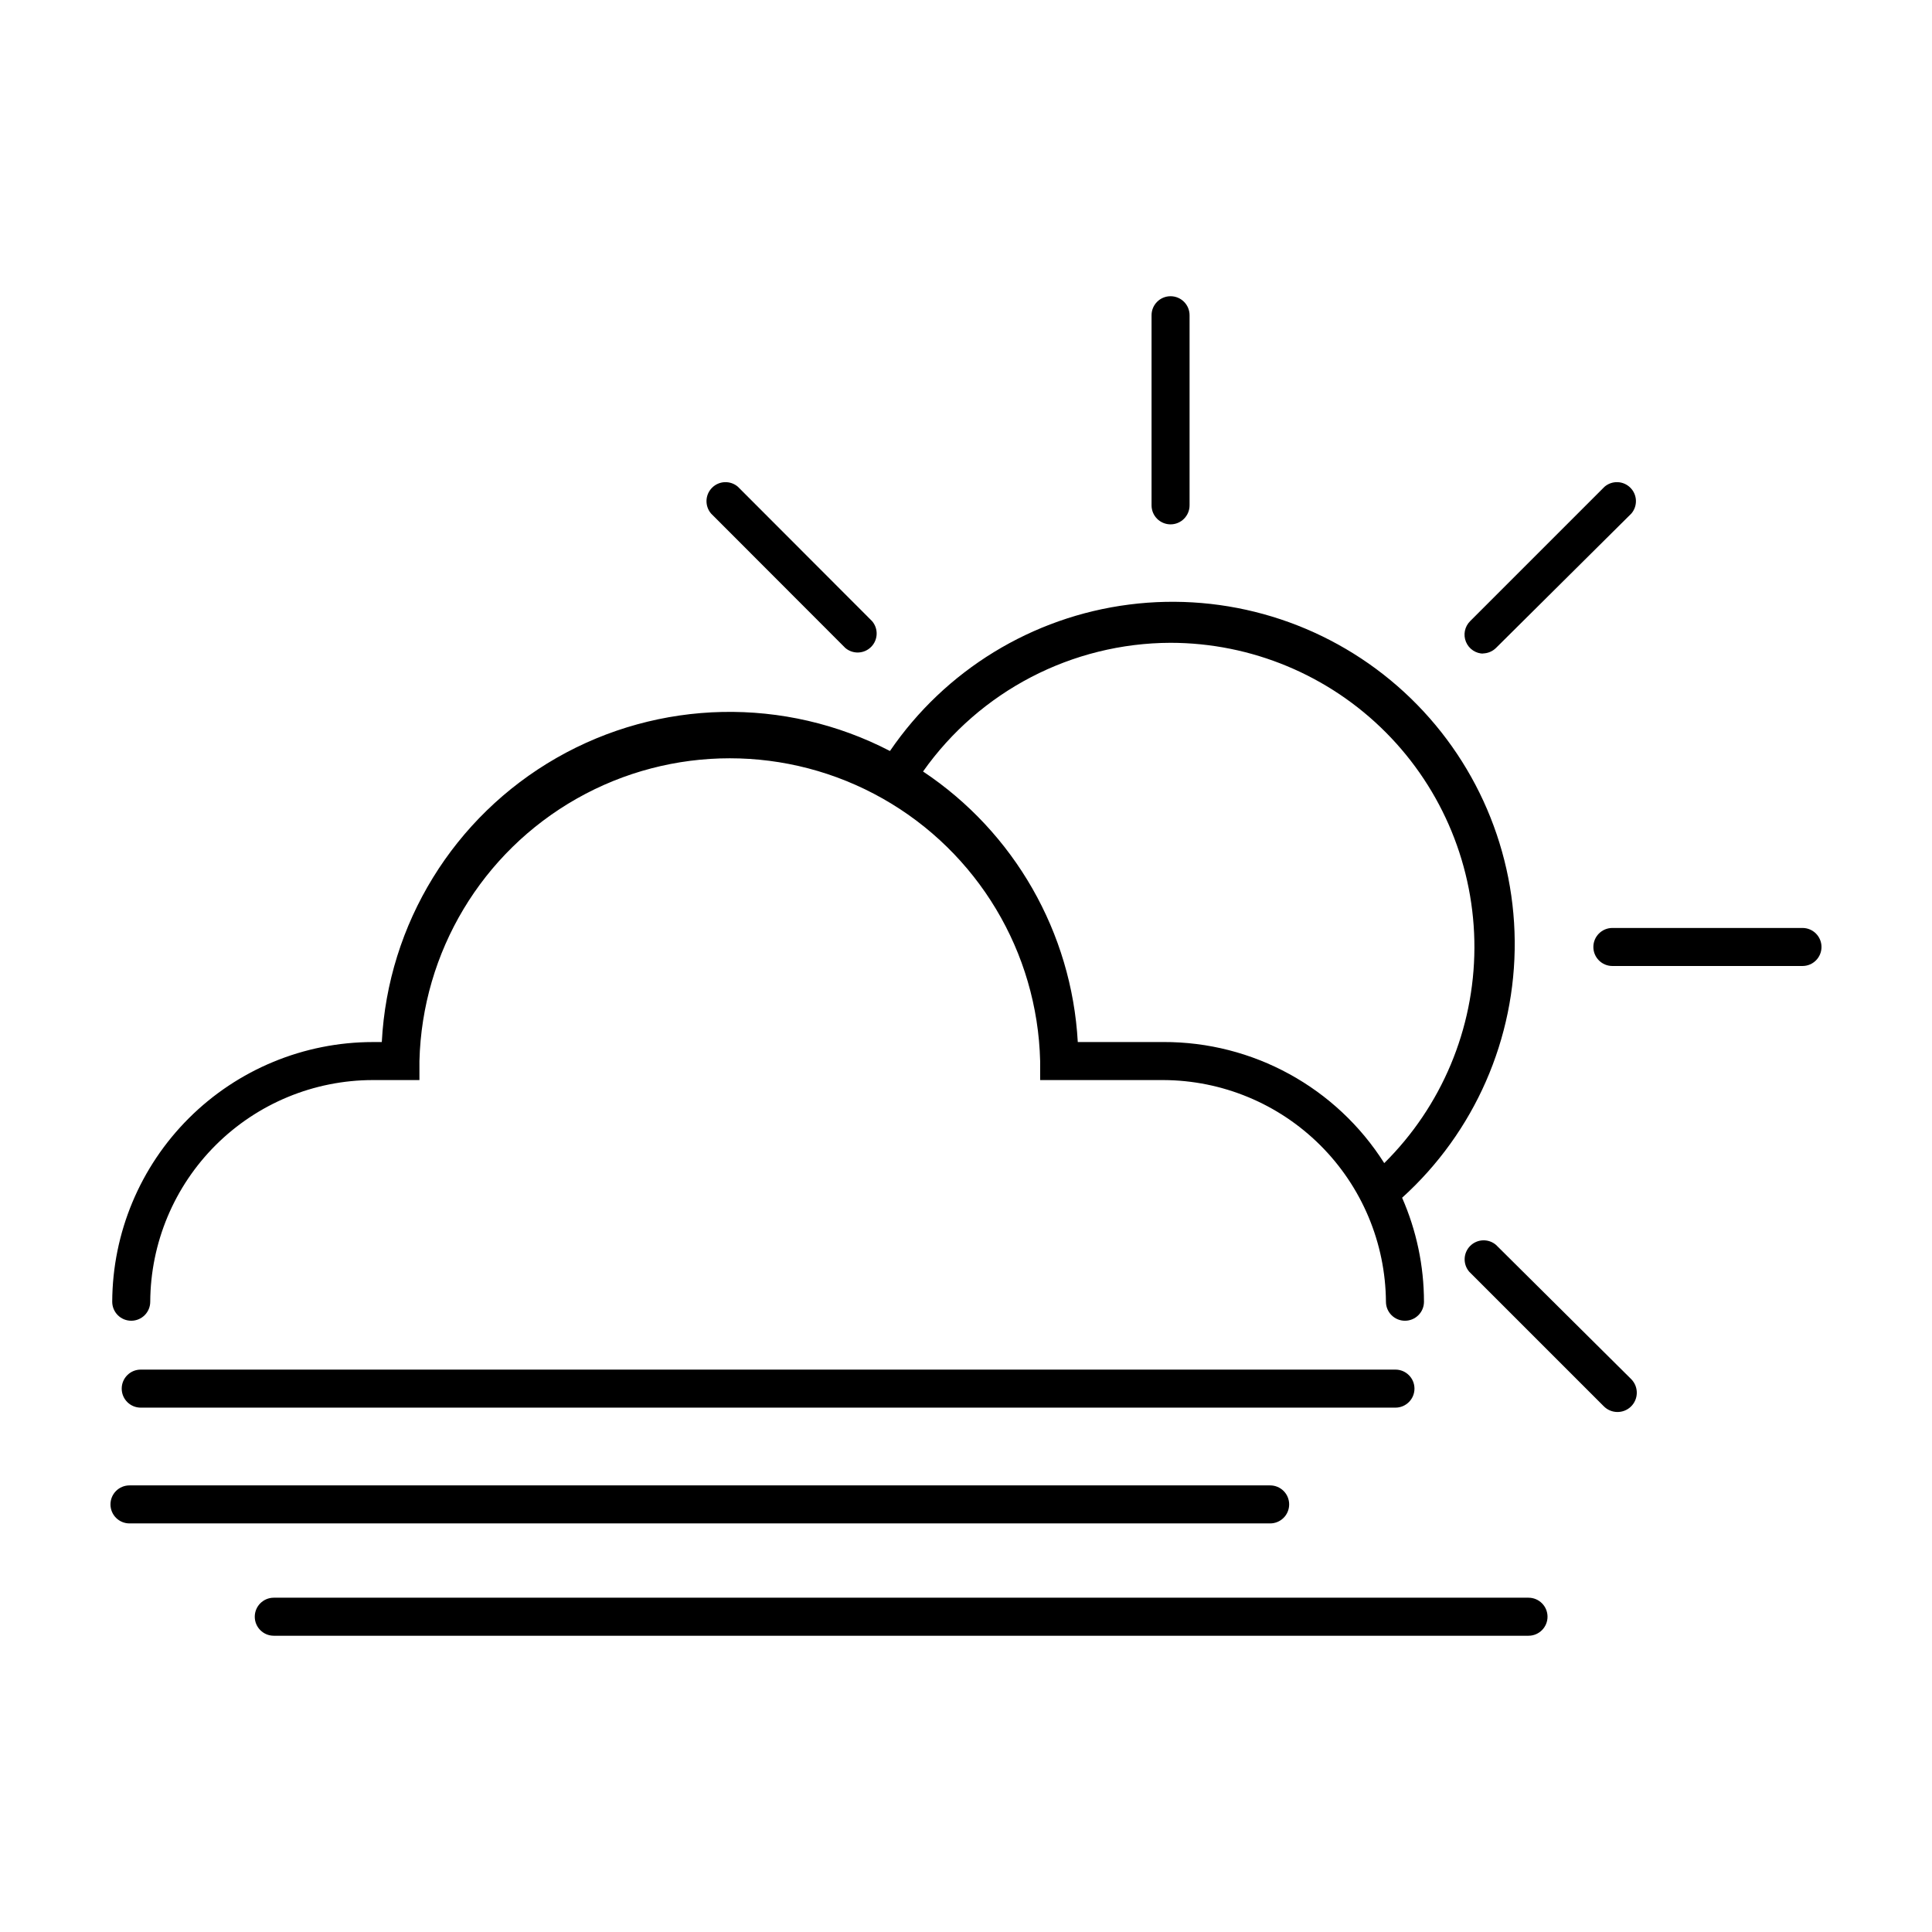
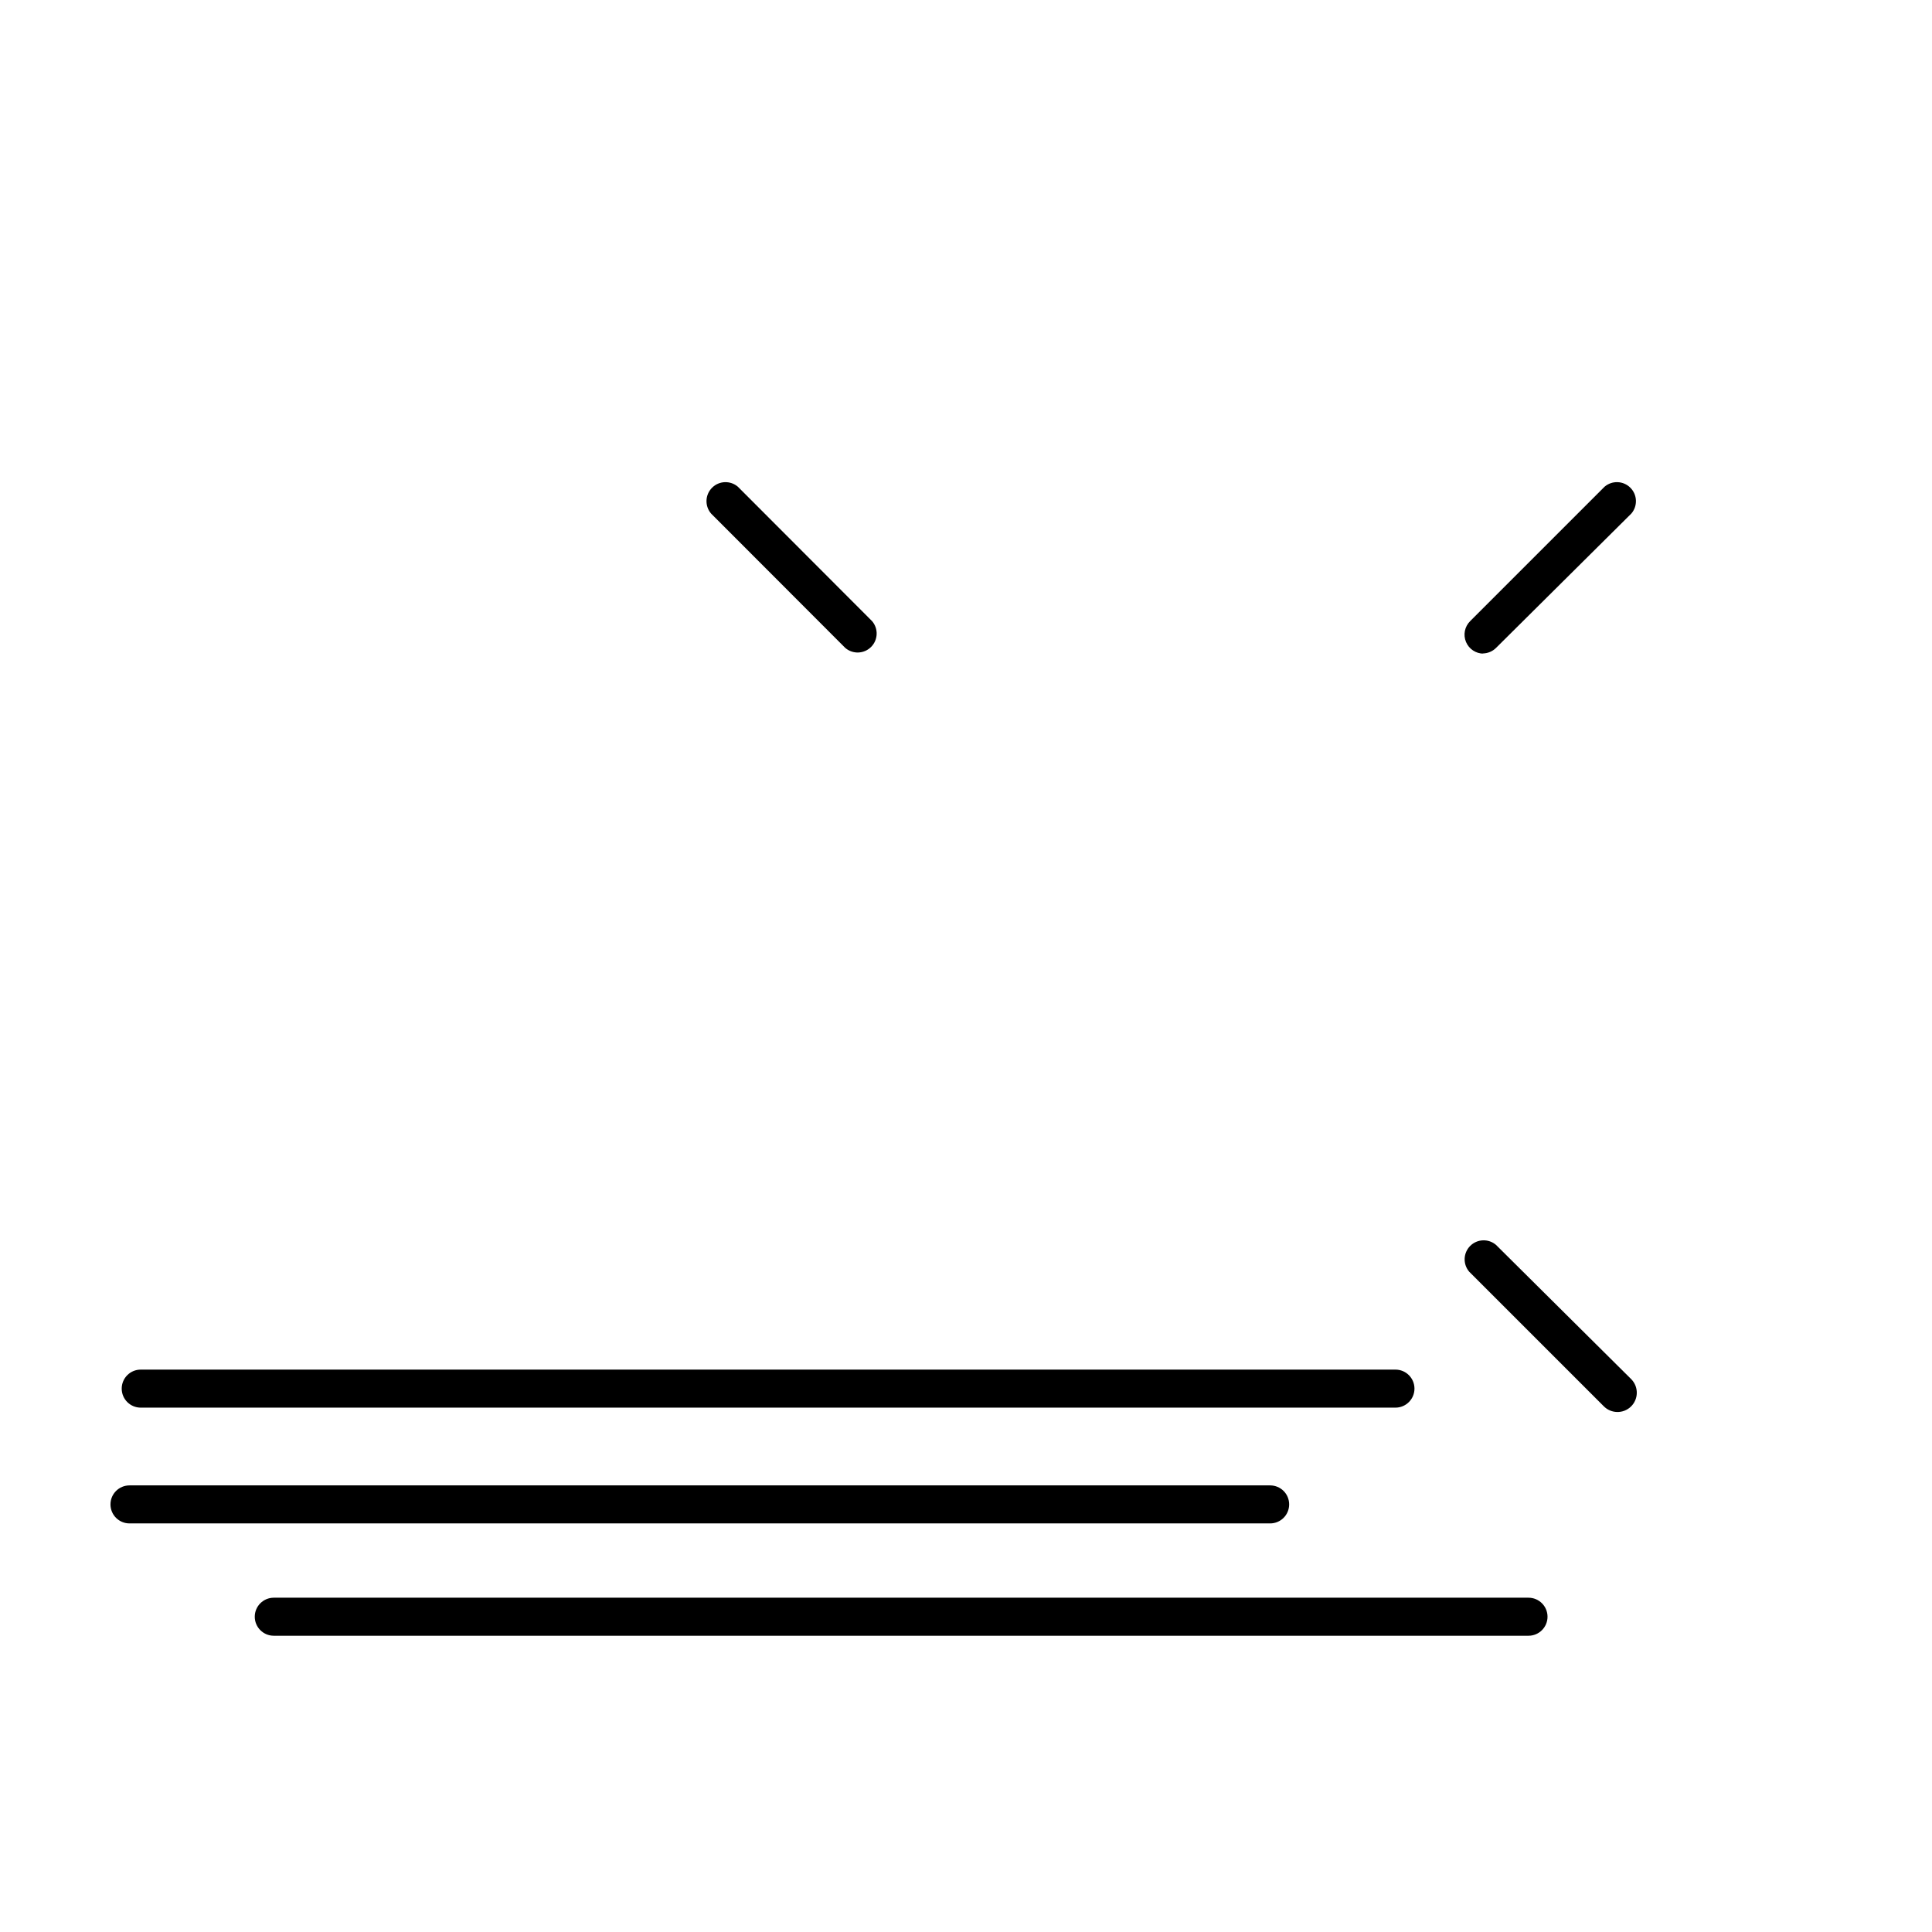
<svg xmlns="http://www.w3.org/2000/svg" fill="#000000" width="800px" height="800px" version="1.1" viewBox="144 144 512 512">
  <g>
    <path d="m485.64 542.68c0-1.336-0.527-2.617-1.473-3.562-0.945-0.941-2.227-1.473-3.562-1.473h-302.29c-2.785 0-5.039 2.254-5.039 5.035 0 2.785 2.254 5.039 5.039 5.039h302.29c1.336 0 2.617-0.531 3.562-1.477 0.945-0.941 1.473-2.227 1.473-3.562z" />
    <path d="m181.29 506.96c-2.781 0-5.035 2.258-5.035 5.039s2.254 5.039 5.035 5.039h332.52c2.781 0 5.039-2.258 5.039-5.039s-2.258-5.039-5.039-5.039z" />
    <path d="m549.07 567.41h-332.52 0.004c-2.785 0-5.039 2.258-5.039 5.039s2.254 5.039 5.039 5.039h332.52-0.004c2.785 0 5.039-2.258 5.039-5.039s-2.254-5.039-5.039-5.039z" />
-     <path d="m454.21 282.96c1.336 0 2.617-0.531 3.562-1.477 0.945-0.945 1.477-2.227 1.477-3.562v-50.383c0-2.781-2.254-5.035-5.039-5.035-2.781 0-5.035 2.254-5.035 5.035v50.383c0 1.336 0.527 2.617 1.473 3.562 0.945 0.945 2.227 1.477 3.562 1.477z" />
    <path d="m536.88 317.17c1.34 0.008 2.629-0.52 3.578-1.461l35.871-35.617c1.711-2 1.598-4.981-0.266-6.84-1.859-1.863-4.84-1.977-6.84-0.266l-35.621 35.621h0.004c-1.453 1.438-1.891 3.617-1.105 5.508 0.785 1.891 2.637 3.117 4.684 3.106z" />
-     <path d="m621.68 389.92h-50.383c-2.781 0-5.039 2.258-5.039 5.039s2.258 5.039 5.039 5.039h50.383c2.781 0 5.035-2.258 5.035-5.039s-2.254-5.039-5.035-5.039z" />
    <path d="m540.46 473.91c-2-1.711-4.981-1.594-6.84 0.266s-1.977 4.84-0.266 6.84l35.621 35.621v-0.004c1.961 2.031 5.199 2.09 7.231 0.129 2.031-1.965 2.086-5.199 0.125-7.231z" />
    <path d="m368.01 315.71c1.996 1.711 4.977 1.598 6.84-0.266 1.859-1.859 1.973-4.84 0.262-6.836l-35.566-35.621c-2-1.711-4.981-1.598-6.84 0.266-1.863 1.859-1.977 4.84-0.266 6.84z" />
-     <path d="m178.78 494.01c1.336 0 2.617-0.527 3.562-1.473 0.941-0.945 1.473-2.227 1.473-3.562 0.082-15.602 6.332-30.535 17.383-41.539 11.055-11.008 26.016-17.195 41.613-17.207h12.344v-5.039c0.715-28.898 16.547-55.301 41.699-69.551 25.156-14.246 55.941-14.246 81.094 0 25.156 14.25 40.988 40.652 41.703 69.551v5.039h32.648-0.004c15.59 0.055 30.523 6.25 41.57 17.25 11.047 10.996 17.309 25.906 17.426 41.496 0 2.781 2.258 5.035 5.039 5.035s5.039-2.254 5.039-5.035c-0.008-9.488-1.98-18.871-5.793-27.559 19.215-17.387 30.074-42.16 29.84-68.07-0.234-25.91-11.543-50.484-31.07-67.52-19.527-17.031-45.406-24.898-71.109-21.613-25.703 3.285-48.773 17.41-63.387 38.809-27.855-14.449-61.141-13.754-88.371 1.84-27.227 15.598-44.668 43.957-46.297 75.293h-2.371c-18.27 0.012-35.793 7.258-48.738 20.156-12.941 12.895-20.254 30.391-20.332 48.664 0 1.336 0.531 2.617 1.477 3.562 0.941 0.945 2.227 1.473 3.562 1.473zm275.43-179.66c21.418 0.023 41.941 8.566 57.051 23.746 15.105 15.18 23.551 35.746 23.473 57.16-0.078 21.414-8.676 41.918-23.895 56.984-12.699-20.051-34.809-32.172-58.543-32.09h-22.672c-1.617-29.023-16.812-55.586-41.008-71.695 15.055-21.316 39.496-34.027 65.594-34.105z" />
  </g>
</svg>